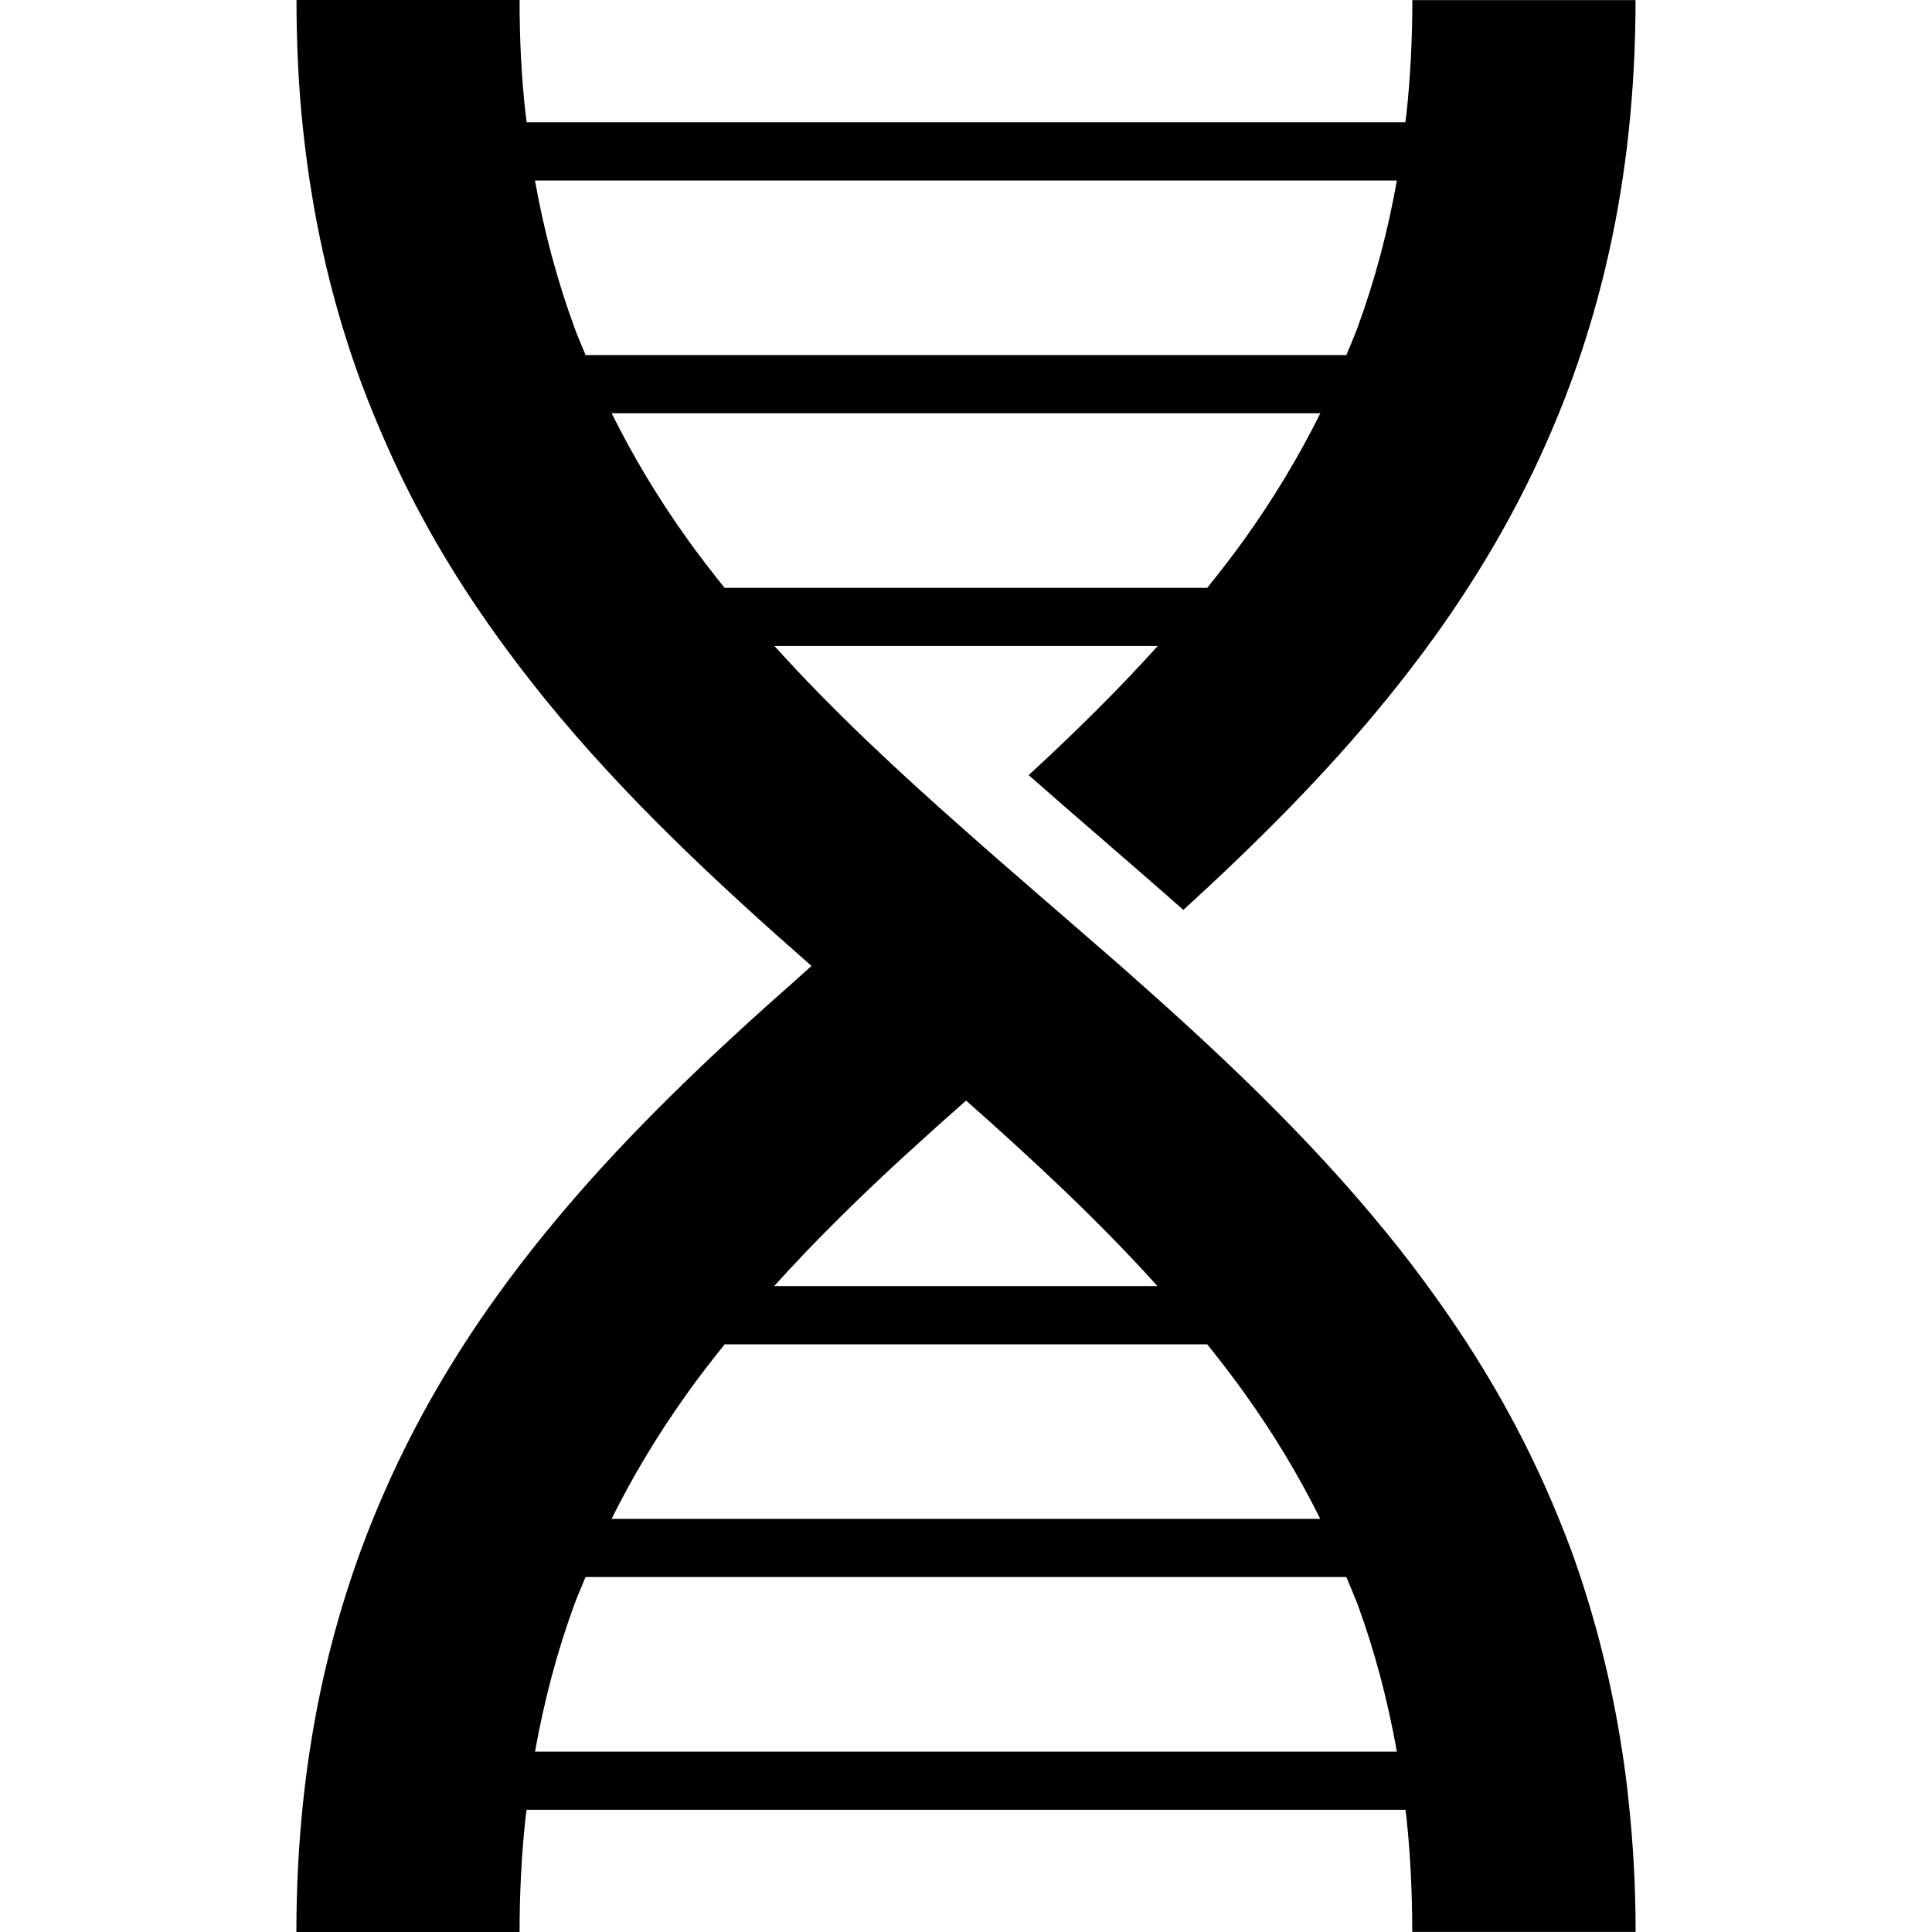
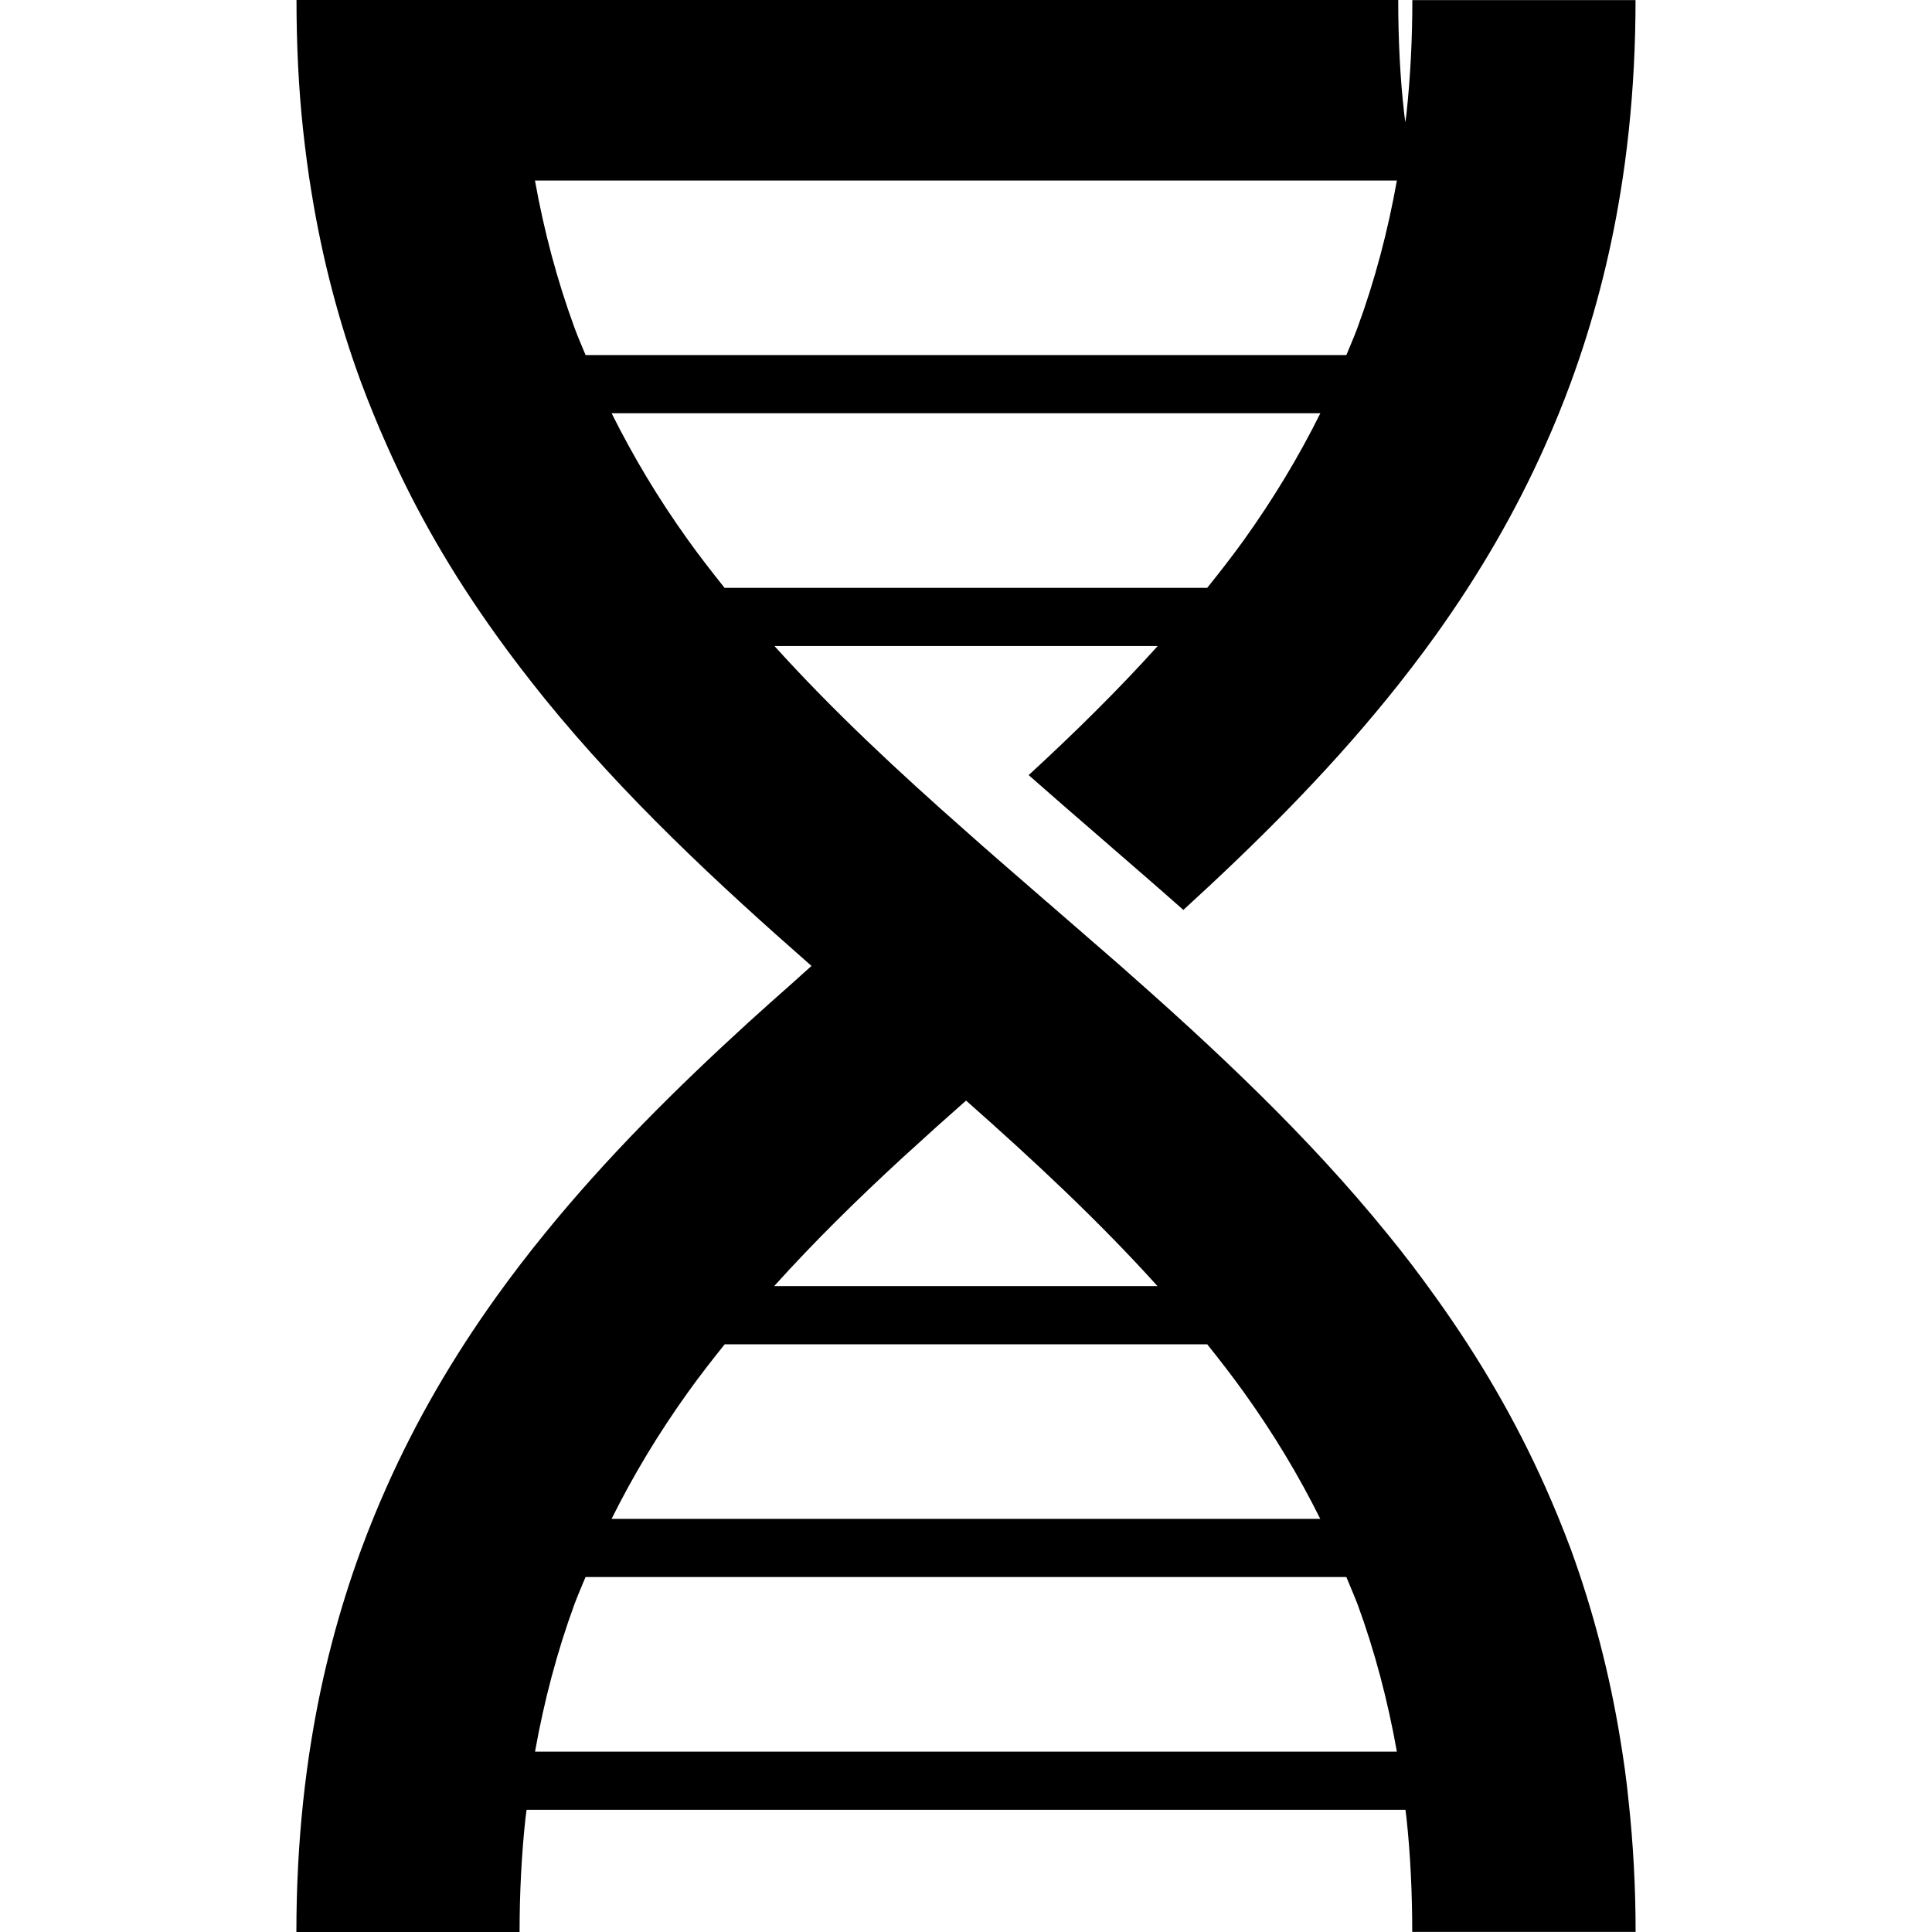
<svg xmlns="http://www.w3.org/2000/svg" height="800px" width="800px" version="1.1" id="_x32_" viewBox="0 0 512 512" xml:space="preserve">
  <style type="text/css">
	.st0{fill:#000000;}
</style>
  <g>
-     <path class="st0" d="M431.614,477.49c-0.558-5.762-1.359-11.36-2.24-16.639c-2.799-17.201-7.199-34.078-13.039-50.158   c-2.16-5.759-4.48-11.439-6.881-16.799c-7.76-17.358-17.279-33.838-29.119-50.316c-4-5.6-8.24-11.199-12.641-16.558   c-21.279-26.238-45.92-49.197-70.718-71.036c-6.561-5.678-13.041-11.358-19.522-16.958l-0.133-0.1l-0.186-0.154   c-1.281-1.108-2.512-2.196-3.787-3.301c-5.838-5.08-11.688-10.11-17.334-15.164c-18.102-15.951-35.232-31.906-50.779-49.104H306.81   c-10.694,11.855-22.158,23.128-34.203,34.209c6.248,5.508,12.607,11.016,19.039,16.578l0.332,0.296   c7.172,6.21,14.418,12.476,21.627,18.853c19.056-17.411,37.576-35.764,54.047-56.059c4.416-5.415,8.686-10.998,12.754-16.652   c11.791-16.469,21.293-32.917,29.018-50.236c2.422-5.397,4.752-11.07,6.877-16.873c5.896-16.062,10.314-32.938,13.106-50.108   c0.887-5.304,1.627-10.904,2.236-16.598c1.184-11.127,1.793-22.752,1.793-34.58h-59.148c0,10.352-0.518,20.516-1.57,30.219   c-0.08,0.746-0.205,1.426-0.289,2.164h-232.85c-0.082-0.747-0.209-1.419-0.283-2.178c-1.119-9.68-1.6-19.838-1.6-30.238H78.575   c0,11.839,0.56,23.52,1.76,34.558c0.641,5.76,1.359,11.358,2.24,16.559c2.799,17.279,7.199,34.158,13.119,50.236   c2.16,5.76,4.481,11.439,6.881,16.799c7.68,17.359,17.199,33.838,29.039,50.317c4,5.599,8.32,11.198,12.641,16.56   c21.279,26.238,46,49.196,70.801,70.954c-1.662,1.448-3.287,2.966-4.936,4.437c-3.924,3.474-7.852,6.939-11.744,10.494   c-19.057,17.392-37.578,35.744-54.047,56.039c-4.416,5.415-8.687,10.996-12.754,16.652c-11.791,16.468-21.293,32.917-29.02,50.236   c-2.42,5.397-4.73,11.07-6.875,16.873c-5.896,16.062-10.314,32.936-13.105,50.108c-0.887,5.322-1.627,10.922-2.236,16.598   c-1.184,11.125-1.793,22.751-1.793,34.58h59.148c0-10.352,0.518-20.516,1.57-30.219c0.08-0.746,0.205-1.426,0.289-2.165h232.91   c0.088,0.737,0.188,1.448,0.272,2.192c1.039,9.68,1.52,19.838,1.52,30.158h59.199C433.454,500.208,432.815,488.529,431.614,477.49z    M152.255,86.875c-4.578-12.478-8.08-25.586-10.486-39.038h228.42c-2.389,13.408-5.856,26.548-10.449,39.026   c-0.914,2.477-1.959,4.822-2.942,7.236H155.187C154.204,91.688,153.163,89.352,152.255,86.875z M182.335,143.111   c-7.934-11.069-14.545-22.155-20.248-33.592h187.82c-5.69,11.432-12.33,22.507-20.26,33.586c-3.07,4.27-6.365,8.502-9.72,12.676   h-127.91C188.689,151.623,185.395,147.381,182.335,143.111z M239.374,306.621L239.374,306.621c0.322-0.299,0.664-0.588,0.986-0.887   c5.123-4.705,10.328-9.371,15.629-14.047c0.01-0.008,0.02-0.016,0.029-0.024c18.098,16.008,35.221,31.973,50.725,49.166h-101.58   C215.859,328.969,227.327,317.704,239.374,306.621z M182.333,368.945c3.07-4.287,6.365-8.518,9.723-12.695h127.865   c3.334,4.164,6.629,8.41,9.693,12.688c7.932,11.063,14.588,22.144,20.268,33.576H162.075   C167.765,391.09,174.403,380.009,182.333,368.945z M141.79,464.196c2.39-13.409,5.857-26.548,10.432-39.028   c0.914-2.476,1.965-4.821,2.951-7.235h201.623c0.984,2.417,2.028,4.758,2.979,7.239c4.576,12.473,8.012,25.577,10.41,39.024H141.79   z" />
+     <path class="st0" d="M431.614,477.49c-0.558-5.762-1.359-11.36-2.24-16.639c-2.799-17.201-7.199-34.078-13.039-50.158   c-2.16-5.759-4.48-11.439-6.881-16.799c-7.76-17.358-17.279-33.838-29.119-50.316c-4-5.6-8.24-11.199-12.641-16.558   c-21.279-26.238-45.92-49.197-70.718-71.036c-6.561-5.678-13.041-11.358-19.522-16.958l-0.133-0.1l-0.186-0.154   c-1.281-1.108-2.512-2.196-3.787-3.301c-5.838-5.08-11.688-10.11-17.334-15.164c-18.102-15.951-35.232-31.906-50.779-49.104H306.81   c-10.694,11.855-22.158,23.128-34.203,34.209c6.248,5.508,12.607,11.016,19.039,16.578l0.332,0.296   c7.172,6.21,14.418,12.476,21.627,18.853c19.056-17.411,37.576-35.764,54.047-56.059c4.416-5.415,8.686-10.998,12.754-16.652   c11.791-16.469,21.293-32.917,29.018-50.236c2.422-5.397,4.752-11.07,6.877-16.873c5.896-16.062,10.314-32.938,13.106-50.108   c0.887-5.304,1.627-10.904,2.236-16.598c1.184-11.127,1.793-22.752,1.793-34.58h-59.148c0,10.352-0.518,20.516-1.57,30.219   c-0.08,0.746-0.205,1.426-0.289,2.164c-0.082-0.747-0.209-1.419-0.283-2.178c-1.119-9.68-1.6-19.838-1.6-30.238H78.575   c0,11.839,0.56,23.52,1.76,34.558c0.641,5.76,1.359,11.358,2.24,16.559c2.799,17.279,7.199,34.158,13.119,50.236   c2.16,5.76,4.481,11.439,6.881,16.799c7.68,17.359,17.199,33.838,29.039,50.317c4,5.599,8.32,11.198,12.641,16.56   c21.279,26.238,46,49.196,70.801,70.954c-1.662,1.448-3.287,2.966-4.936,4.437c-3.924,3.474-7.852,6.939-11.744,10.494   c-19.057,17.392-37.578,35.744-54.047,56.039c-4.416,5.415-8.687,10.996-12.754,16.652c-11.791,16.468-21.293,32.917-29.02,50.236   c-2.42,5.397-4.73,11.07-6.875,16.873c-5.896,16.062-10.314,32.936-13.105,50.108c-0.887,5.322-1.627,10.922-2.236,16.598   c-1.184,11.125-1.793,22.751-1.793,34.58h59.148c0-10.352,0.518-20.516,1.57-30.219c0.08-0.746,0.205-1.426,0.289-2.165h232.91   c0.088,0.737,0.188,1.448,0.272,2.192c1.039,9.68,1.52,19.838,1.52,30.158h59.199C433.454,500.208,432.815,488.529,431.614,477.49z    M152.255,86.875c-4.578-12.478-8.08-25.586-10.486-39.038h228.42c-2.389,13.408-5.856,26.548-10.449,39.026   c-0.914,2.477-1.959,4.822-2.942,7.236H155.187C154.204,91.688,153.163,89.352,152.255,86.875z M182.335,143.111   c-7.934-11.069-14.545-22.155-20.248-33.592h187.82c-5.69,11.432-12.33,22.507-20.26,33.586c-3.07,4.27-6.365,8.502-9.72,12.676   h-127.91C188.689,151.623,185.395,147.381,182.335,143.111z M239.374,306.621L239.374,306.621c0.322-0.299,0.664-0.588,0.986-0.887   c5.123-4.705,10.328-9.371,15.629-14.047c0.01-0.008,0.02-0.016,0.029-0.024c18.098,16.008,35.221,31.973,50.725,49.166h-101.58   C215.859,328.969,227.327,317.704,239.374,306.621z M182.333,368.945c3.07-4.287,6.365-8.518,9.723-12.695h127.865   c3.334,4.164,6.629,8.41,9.693,12.688c7.932,11.063,14.588,22.144,20.268,33.576H162.075   C167.765,391.09,174.403,380.009,182.333,368.945z M141.79,464.196c2.39-13.409,5.857-26.548,10.432-39.028   c0.914-2.476,1.965-4.821,2.951-7.235h201.623c0.984,2.417,2.028,4.758,2.979,7.239c4.576,12.473,8.012,25.577,10.41,39.024H141.79   z" />
  </g>
</svg>